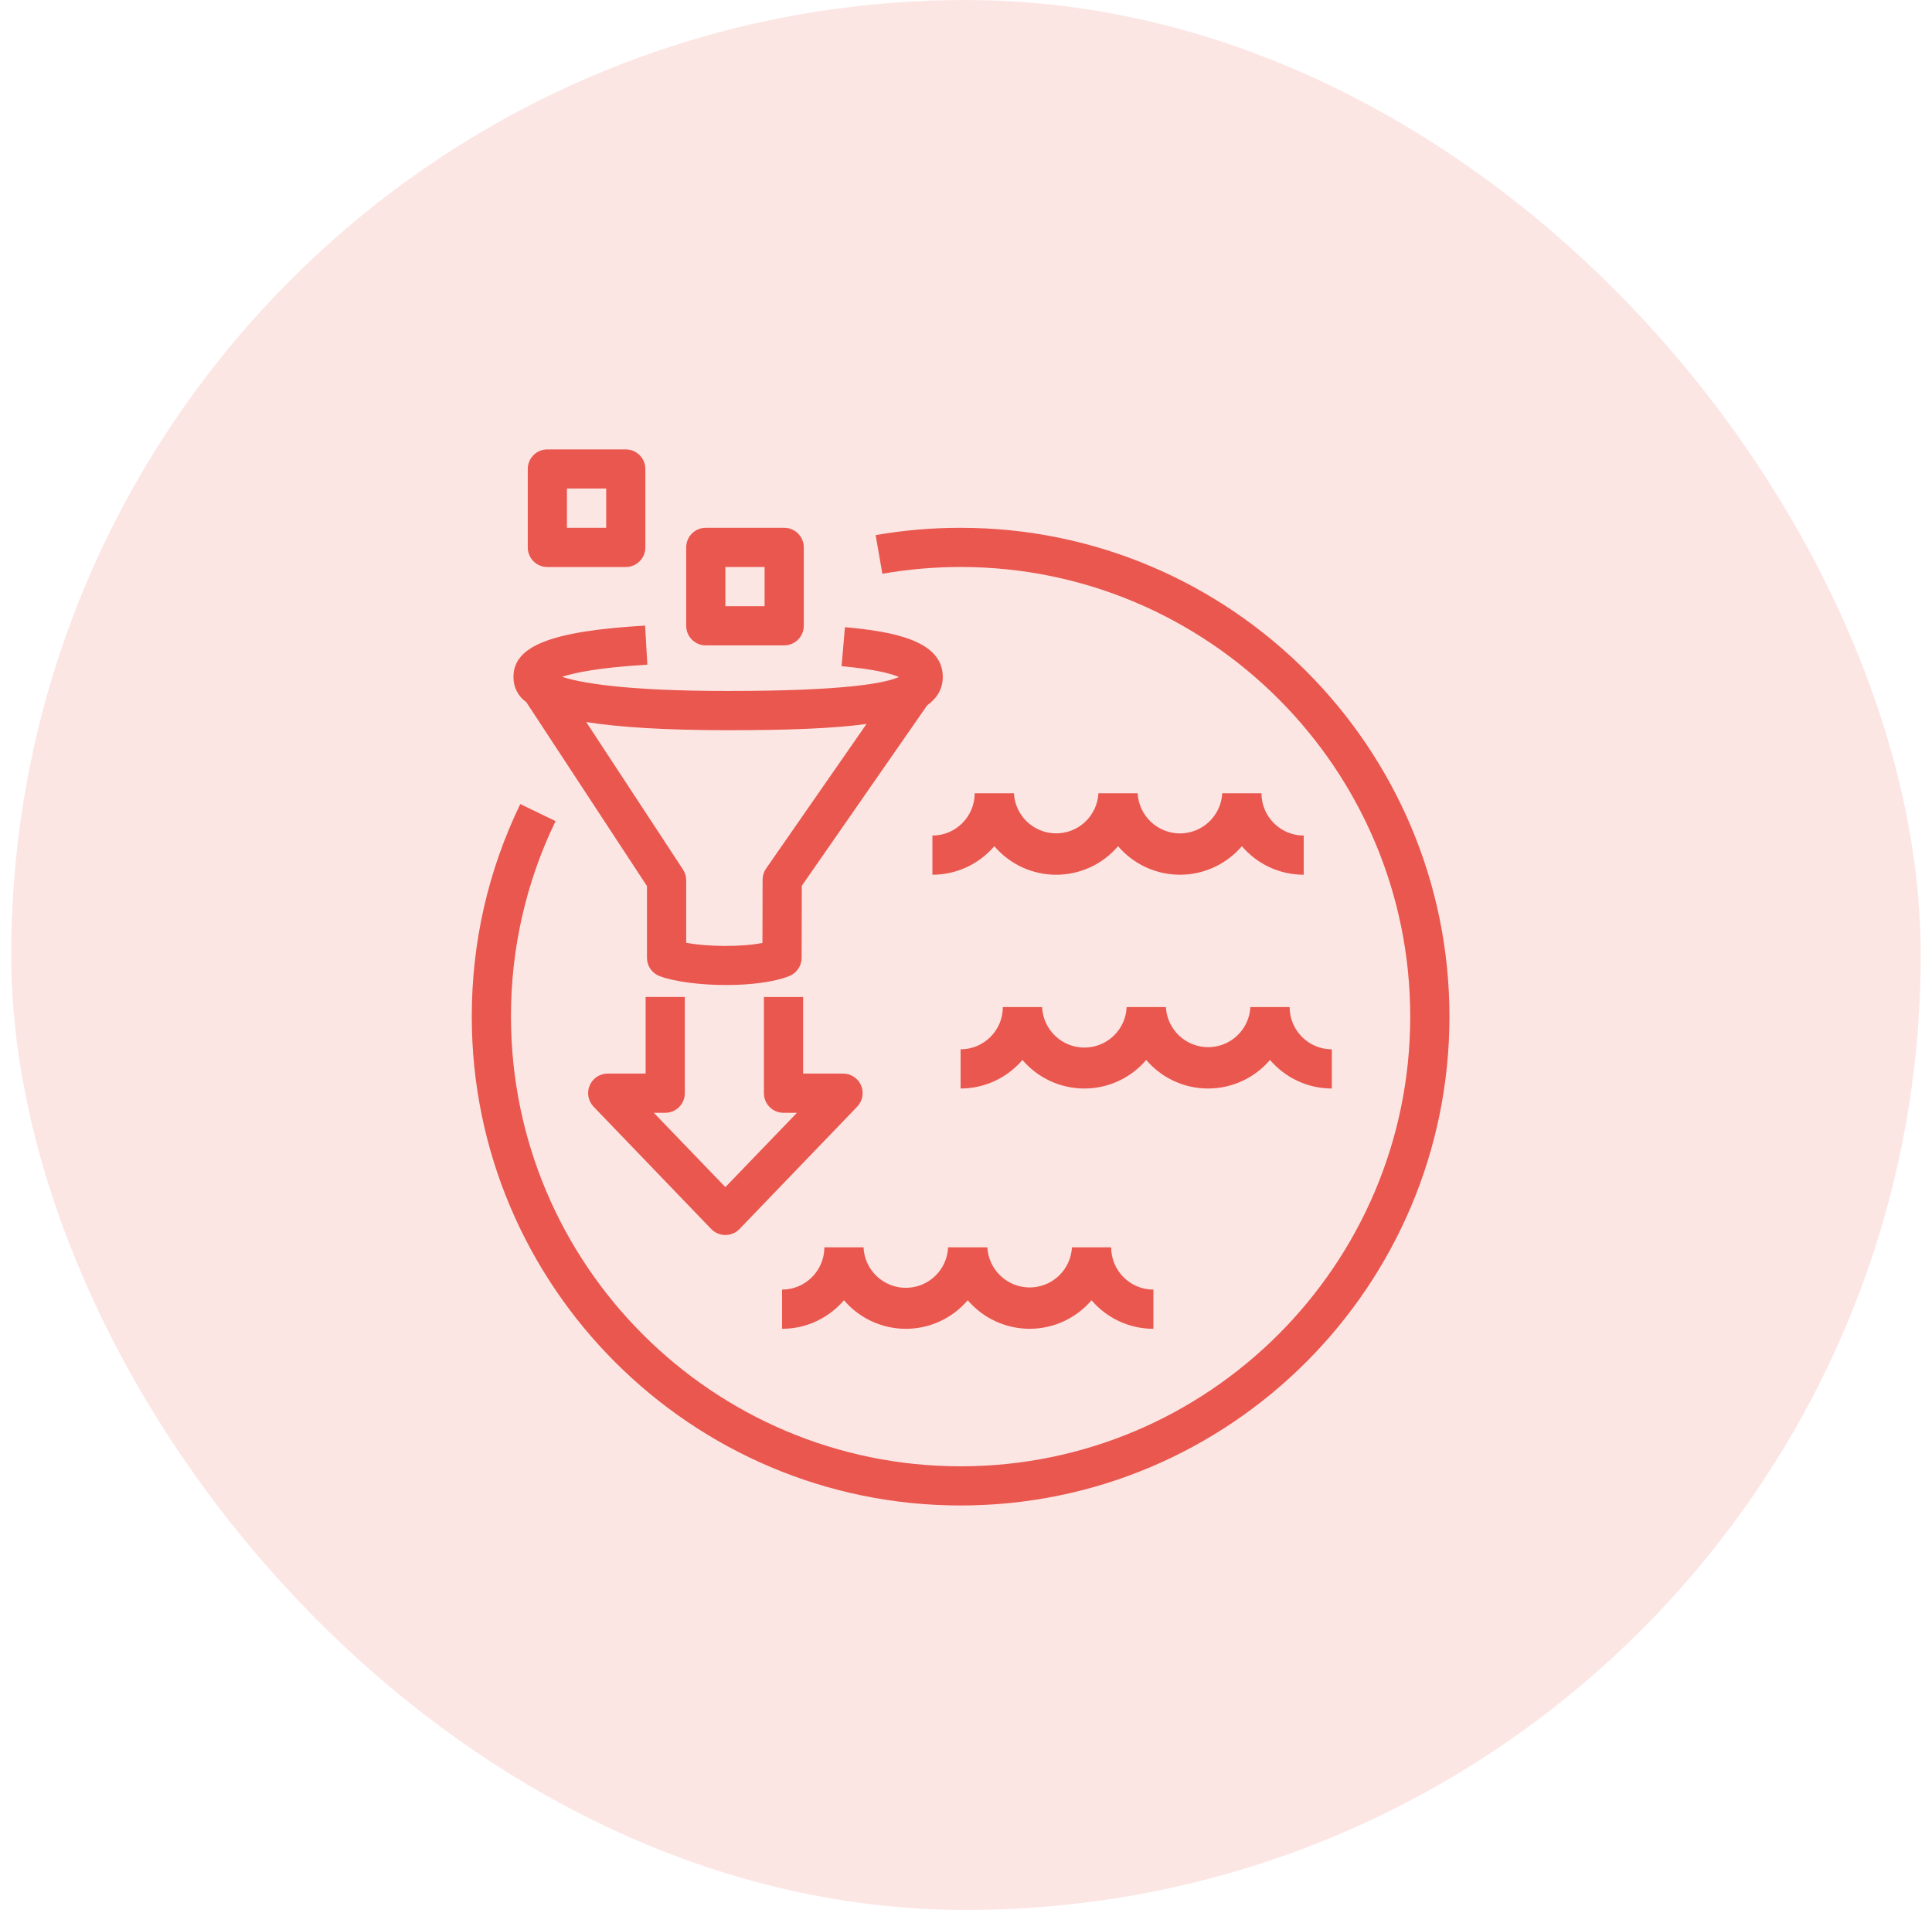
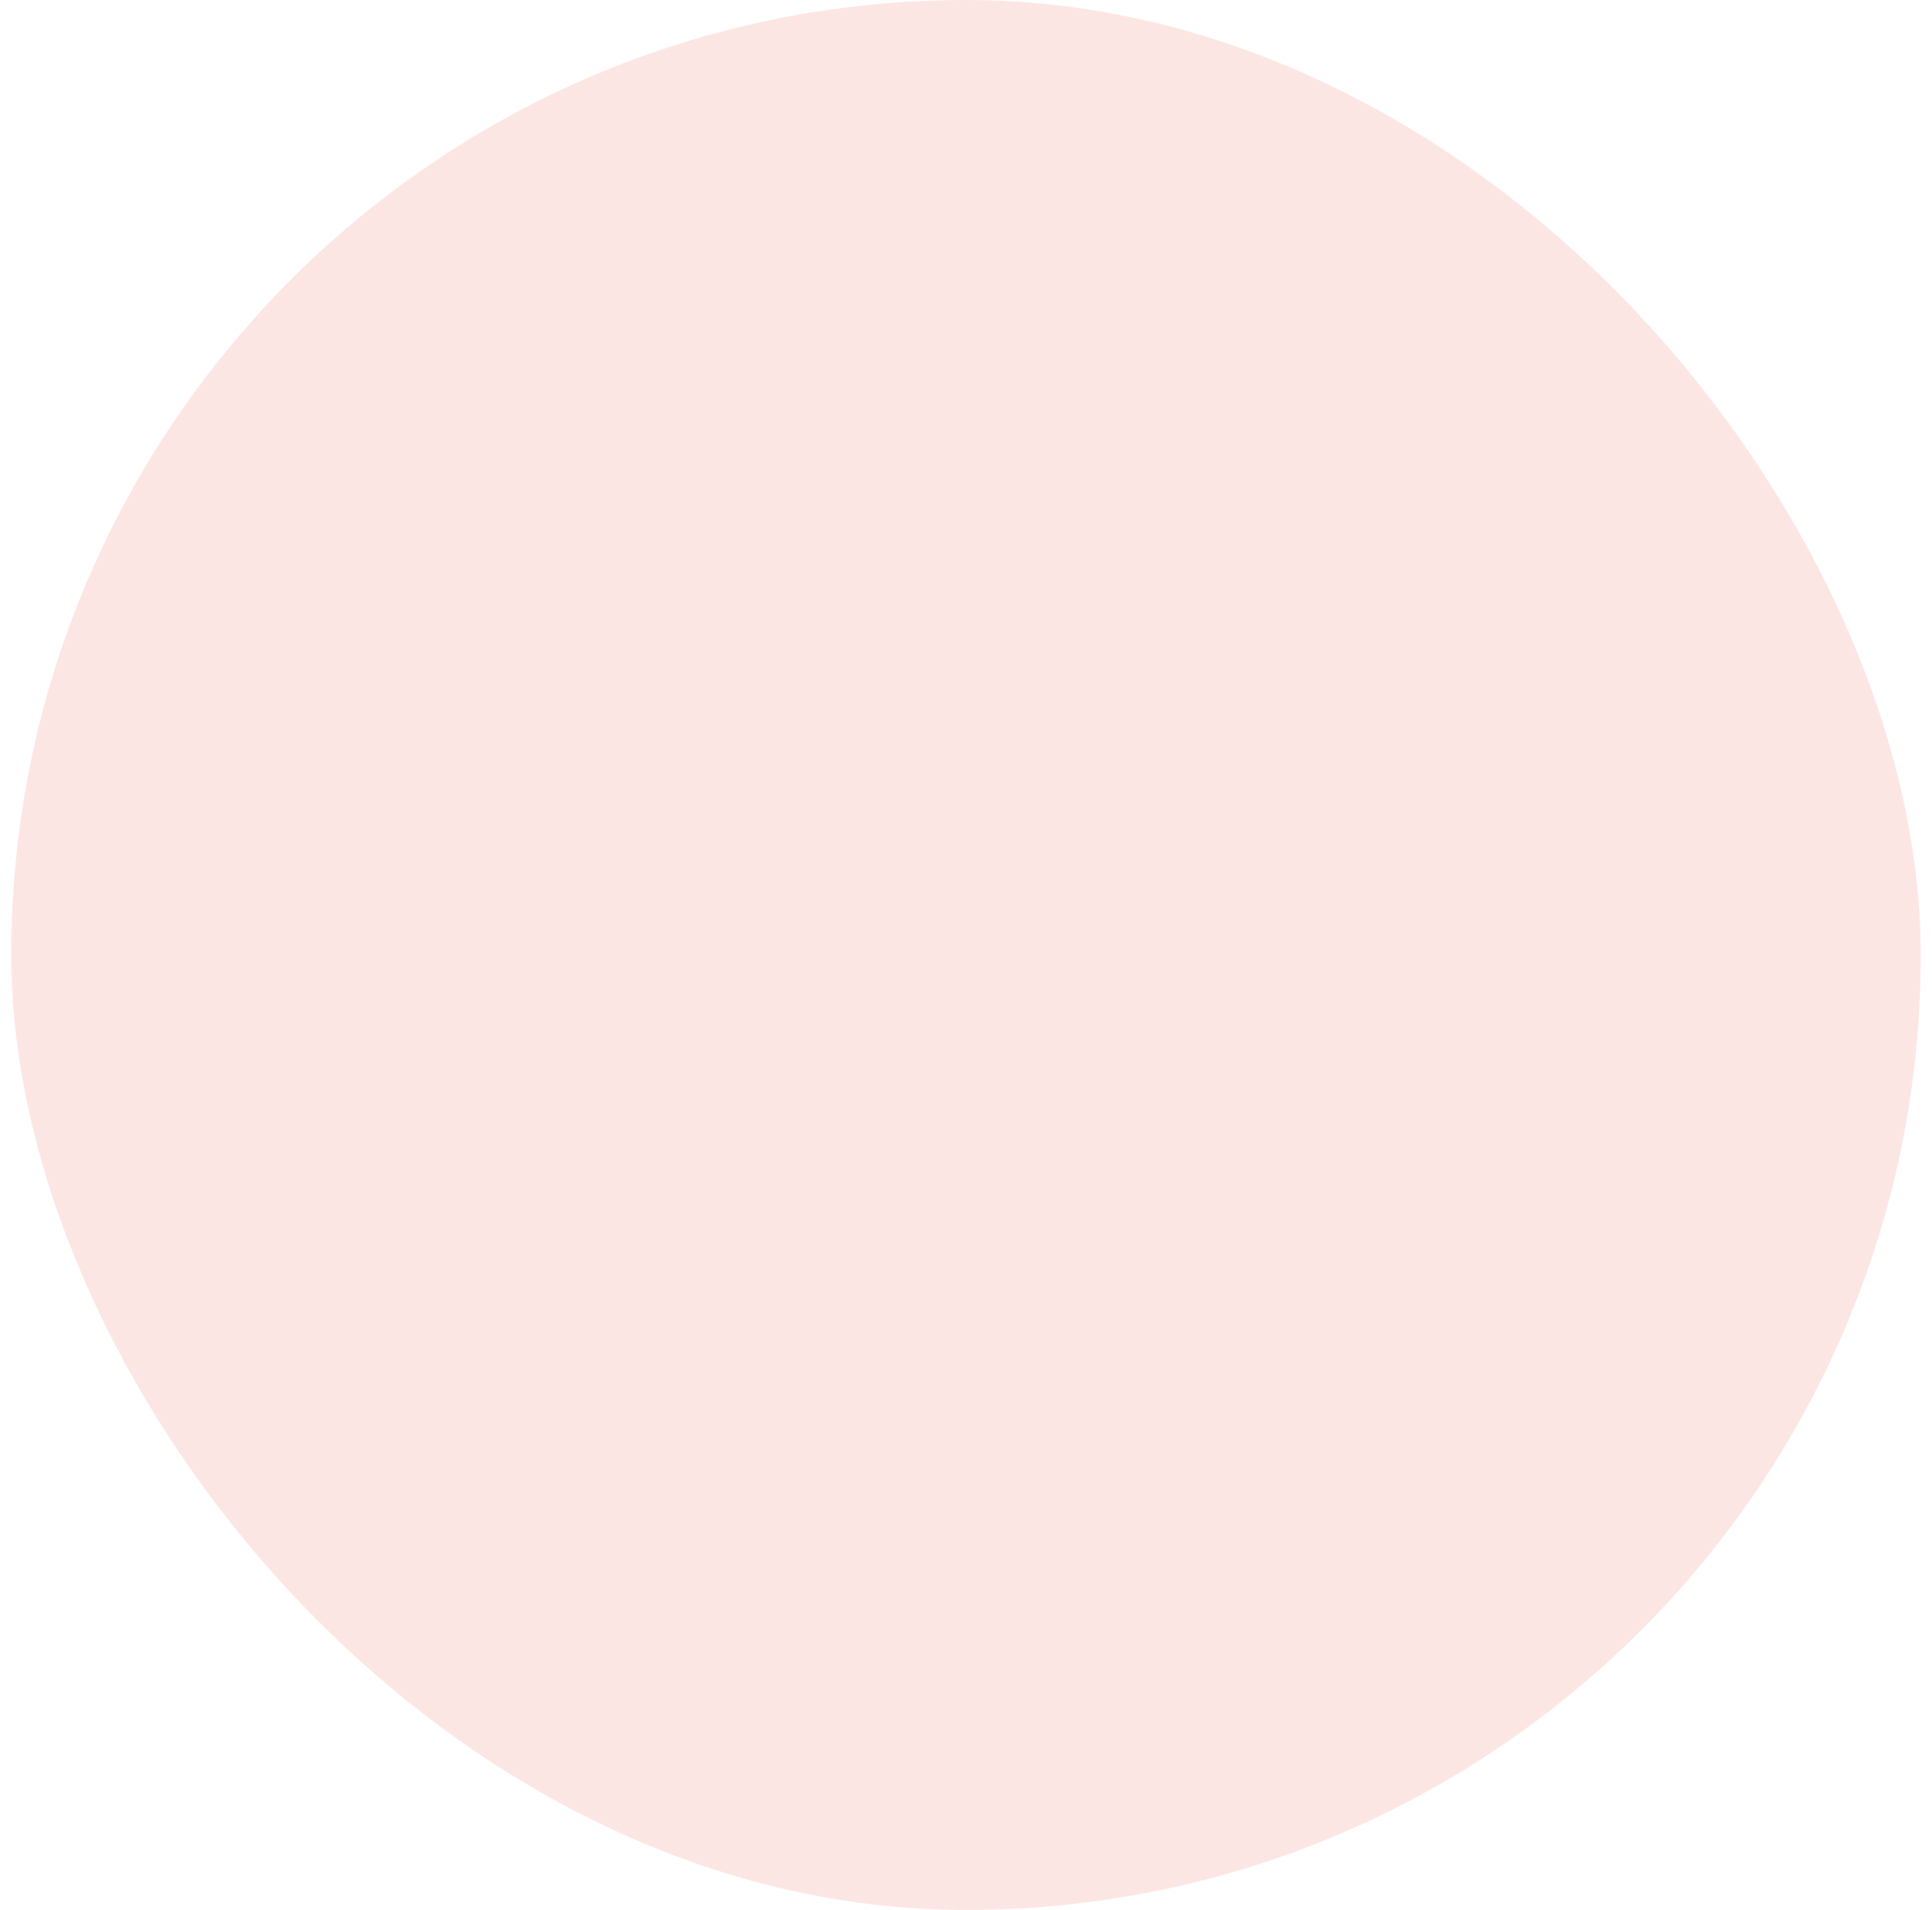
<svg xmlns="http://www.w3.org/2000/svg" width="86" height="85" viewBox="0 0 86 85" fill="none">
  <rect x="0.5" width="85" height="85" rx="42.5" fill="#E9574E" fill-opacity="0.15" />
  <g clip-path="url(#clip0_9792_33065)">
-     <path fill-rule="evenodd" clip-rule="evenodd" d="M32.413 32.497C29.53 32.497 27.516 32.358 26.094 32.133L30.402 38.696C30.495 38.839 30.544 39.005 30.545 39.175V41.957C31.528 42.141 32.996 42.147 33.939 41.965L33.946 39.145C33.946 38.968 34.001 38.795 34.103 38.651L38.572 32.219C37.031 32.428 34.994 32.497 32.413 32.497ZM22.856 30.121C22.856 28.744 24.555 28.084 28.715 27.841L28.816 29.581C26.652 29.707 25.561 29.942 25.021 30.121C25.801 30.377 27.74 30.751 32.413 30.751C37.557 30.751 39.388 30.412 40.015 30.128C39.691 29.989 38.981 29.785 37.461 29.649L37.612 27.912C39.766 28.103 41.966 28.514 41.966 30.121C41.966 30.652 41.722 31.065 41.27 31.392L35.691 39.422L35.684 42.629C35.683 42.802 35.631 42.972 35.533 43.116C35.436 43.26 35.298 43.371 35.137 43.437C34.448 43.713 33.386 43.837 32.322 43.837C31.186 43.837 30.047 43.694 29.37 43.445C29.203 43.383 29.058 43.272 28.956 43.126C28.854 42.979 28.799 42.805 28.799 42.627V39.434L23.428 31.249C23.247 31.123 23.101 30.954 23.001 30.757C22.901 30.56 22.852 30.342 22.857 30.121H22.856ZM56.532 47.172C57.198 47.949 58.185 48.443 59.285 48.443V46.699C58.25 46.699 57.406 45.854 57.406 44.819H55.659C55.634 45.3 55.425 45.754 55.075 46.086C54.725 46.418 54.261 46.603 53.779 46.603C53.296 46.603 52.832 46.418 52.482 46.086C52.132 45.754 51.923 45.3 51.898 44.819H50.151C50.131 45.304 49.923 45.762 49.573 46.098C49.222 46.434 48.755 46.621 48.27 46.621C47.784 46.621 47.317 46.434 46.967 46.098C46.616 45.762 46.409 45.304 46.388 44.819H44.64C44.64 45.854 43.796 46.699 42.76 46.699V48.443C43.283 48.443 43.8 48.329 44.276 48.109C44.751 47.89 45.173 47.57 45.512 47.172C45.852 47.571 46.275 47.891 46.75 48.11C47.226 48.33 47.743 48.443 48.267 48.443C48.791 48.443 49.308 48.33 49.784 48.11C50.26 47.891 50.682 47.571 51.022 47.172C51.362 47.571 51.784 47.891 52.259 48.11C52.735 48.33 53.252 48.443 53.776 48.443C54.3 48.443 54.817 48.33 55.292 48.11C55.768 47.891 56.192 47.571 56.532 47.172ZM56.149 35.303H54.406C54.381 35.786 54.171 36.24 53.821 36.572C53.471 36.904 53.006 37.09 52.523 37.09C52.041 37.09 51.576 36.904 51.226 36.572C50.876 36.24 50.666 35.786 50.641 35.303H48.895C48.869 35.785 48.66 36.239 48.31 36.571C47.96 36.903 47.496 37.088 47.014 37.088C46.531 37.088 46.067 36.903 45.717 36.571C45.367 36.239 45.158 35.785 45.133 35.303H43.387C43.387 36.341 42.542 37.185 41.505 37.185V38.929C42.605 38.929 43.594 38.437 44.261 37.659C44.6 38.057 45.023 38.377 45.498 38.597C45.974 38.816 46.491 38.93 47.015 38.93C47.538 38.93 48.056 38.816 48.531 38.597C49.007 38.377 49.429 38.057 49.769 37.659C50.109 38.057 50.531 38.377 51.007 38.596C51.483 38.815 52 38.929 52.524 38.929C53.048 38.929 53.566 38.815 54.041 38.596C54.517 38.377 54.94 38.057 55.28 37.659C55.941 38.437 56.932 38.929 58.034 38.929V37.185C56.995 37.185 56.152 36.341 56.152 35.303H56.149ZM40.323 59.137C41.425 59.137 42.412 58.644 43.077 57.866C43.417 58.264 43.84 58.584 44.315 58.803C44.791 59.023 45.309 59.136 45.833 59.136C46.356 59.136 46.874 59.023 47.35 58.803C47.825 58.584 48.248 58.264 48.588 57.866C49.25 58.644 50.242 59.137 51.342 59.137V57.392C50.303 57.392 49.462 56.548 49.462 55.511H47.716C47.691 55.993 47.481 56.447 47.131 56.779C46.781 57.111 46.316 57.297 45.834 57.297C45.351 57.297 44.886 57.111 44.536 56.779C44.186 56.447 43.976 55.993 43.951 55.511H42.203C42.182 55.996 41.975 56.454 41.624 56.79C41.273 57.126 40.807 57.313 40.321 57.313C39.836 57.313 39.369 57.126 39.018 56.79C38.668 56.454 38.46 55.996 38.439 55.511H36.695C36.695 56.548 35.849 57.392 34.812 57.392V59.137C35.913 59.137 36.901 58.644 37.567 57.866C38.232 58.644 39.223 59.137 40.323 59.137ZM25.237 23.489H26.983V21.742H25.237V23.489ZM23.493 24.359V20.872C23.493 20.758 23.515 20.644 23.559 20.538C23.602 20.433 23.666 20.337 23.747 20.256C23.828 20.174 23.924 20.11 24.03 20.066C24.136 20.023 24.249 20 24.363 20H27.855C28.337 20 28.727 20.392 28.727 20.872V24.363C28.727 24.594 28.636 24.816 28.472 24.979C28.308 25.143 28.087 25.235 27.855 25.235H24.365C24.25 25.235 24.137 25.212 24.031 25.169C23.925 25.125 23.829 25.061 23.748 24.98C23.667 24.899 23.602 24.802 23.559 24.697C23.515 24.591 23.493 24.477 23.493 24.363V24.359ZM32.289 26.977H34.035V25.233H32.289V26.977ZM30.545 27.851V24.361C30.545 24.246 30.567 24.133 30.611 24.027C30.654 23.921 30.719 23.825 30.8 23.744C30.881 23.663 30.977 23.598 31.083 23.555C31.189 23.511 31.302 23.488 31.417 23.489H34.907C35.389 23.489 35.779 23.878 35.779 24.359V27.851C35.779 28.082 35.687 28.303 35.524 28.466C35.361 28.629 35.14 28.721 34.909 28.721H31.417C31.302 28.722 31.189 28.699 31.083 28.656C30.978 28.612 30.881 28.548 30.8 28.467C30.719 28.386 30.655 28.29 30.611 28.184C30.567 28.079 30.545 27.965 30.545 27.851ZM30.484 48.654V44.37H28.738V47.778H27.055C26.883 47.777 26.715 47.827 26.572 47.921C26.428 48.015 26.316 48.149 26.249 48.307C26.181 48.464 26.162 48.638 26.194 48.807C26.225 48.975 26.305 49.131 26.424 49.254L31.659 54.696C31.741 54.78 31.838 54.847 31.947 54.893C32.055 54.938 32.171 54.962 32.288 54.962C32.406 54.962 32.522 54.938 32.63 54.893C32.738 54.847 32.836 54.78 32.918 54.696L38.154 49.254C38.273 49.131 38.353 48.976 38.385 48.807C38.416 48.639 38.397 48.465 38.33 48.307C38.263 48.15 38.151 48.016 38.008 47.921C37.864 47.827 37.697 47.777 37.526 47.778H35.75V44.371H34.004V48.65C34.004 49.132 34.394 49.524 34.876 49.524H35.475L32.289 52.832L29.103 49.524H29.61C29.725 49.524 29.839 49.502 29.945 49.458C30.051 49.414 30.147 49.35 30.229 49.269C30.31 49.187 30.374 49.091 30.418 48.985C30.462 48.879 30.484 48.765 30.484 48.65V48.654ZM64.52 45.243C64.52 57.239 54.759 67 42.76 67C30.764 67 21 57.241 21 45.245C21 41.931 21.726 38.748 23.159 35.784L24.73 36.543C23.416 39.255 22.738 42.231 22.746 45.245C22.746 56.278 31.723 65.256 42.762 65.256C53.798 65.256 62.774 56.278 62.774 45.245C62.774 34.21 53.797 25.233 42.762 25.233C41.596 25.233 40.422 25.334 39.277 25.534L38.977 23.814C40.227 23.597 41.493 23.488 42.762 23.489C54.759 23.489 64.52 33.244 64.52 45.243Z" fill="#E9574E" />
-   </g>
+     </g>
  <defs>
    <clipPath id="clip0_9792_33065">
      <rect width="48" height="48" fill="white" transform="translate(19 19)" />
    </clipPath>
  </defs>
</svg>